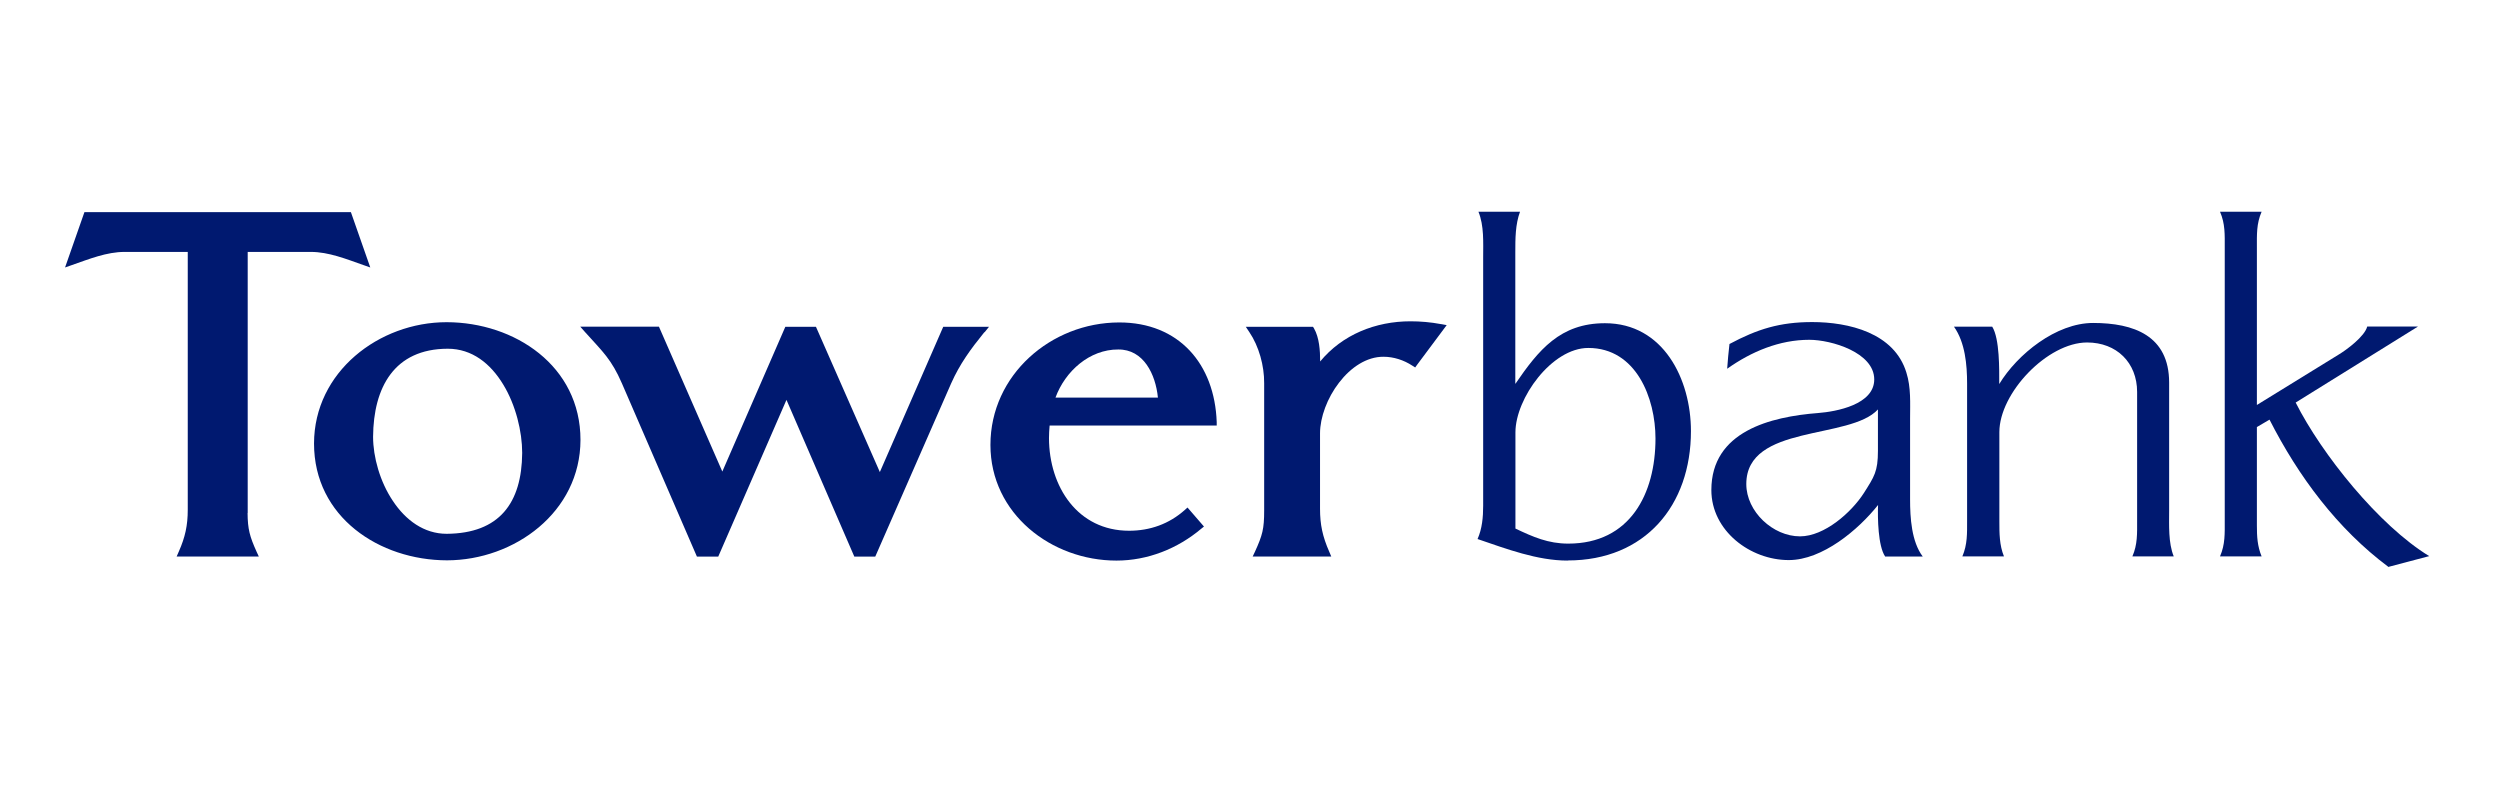
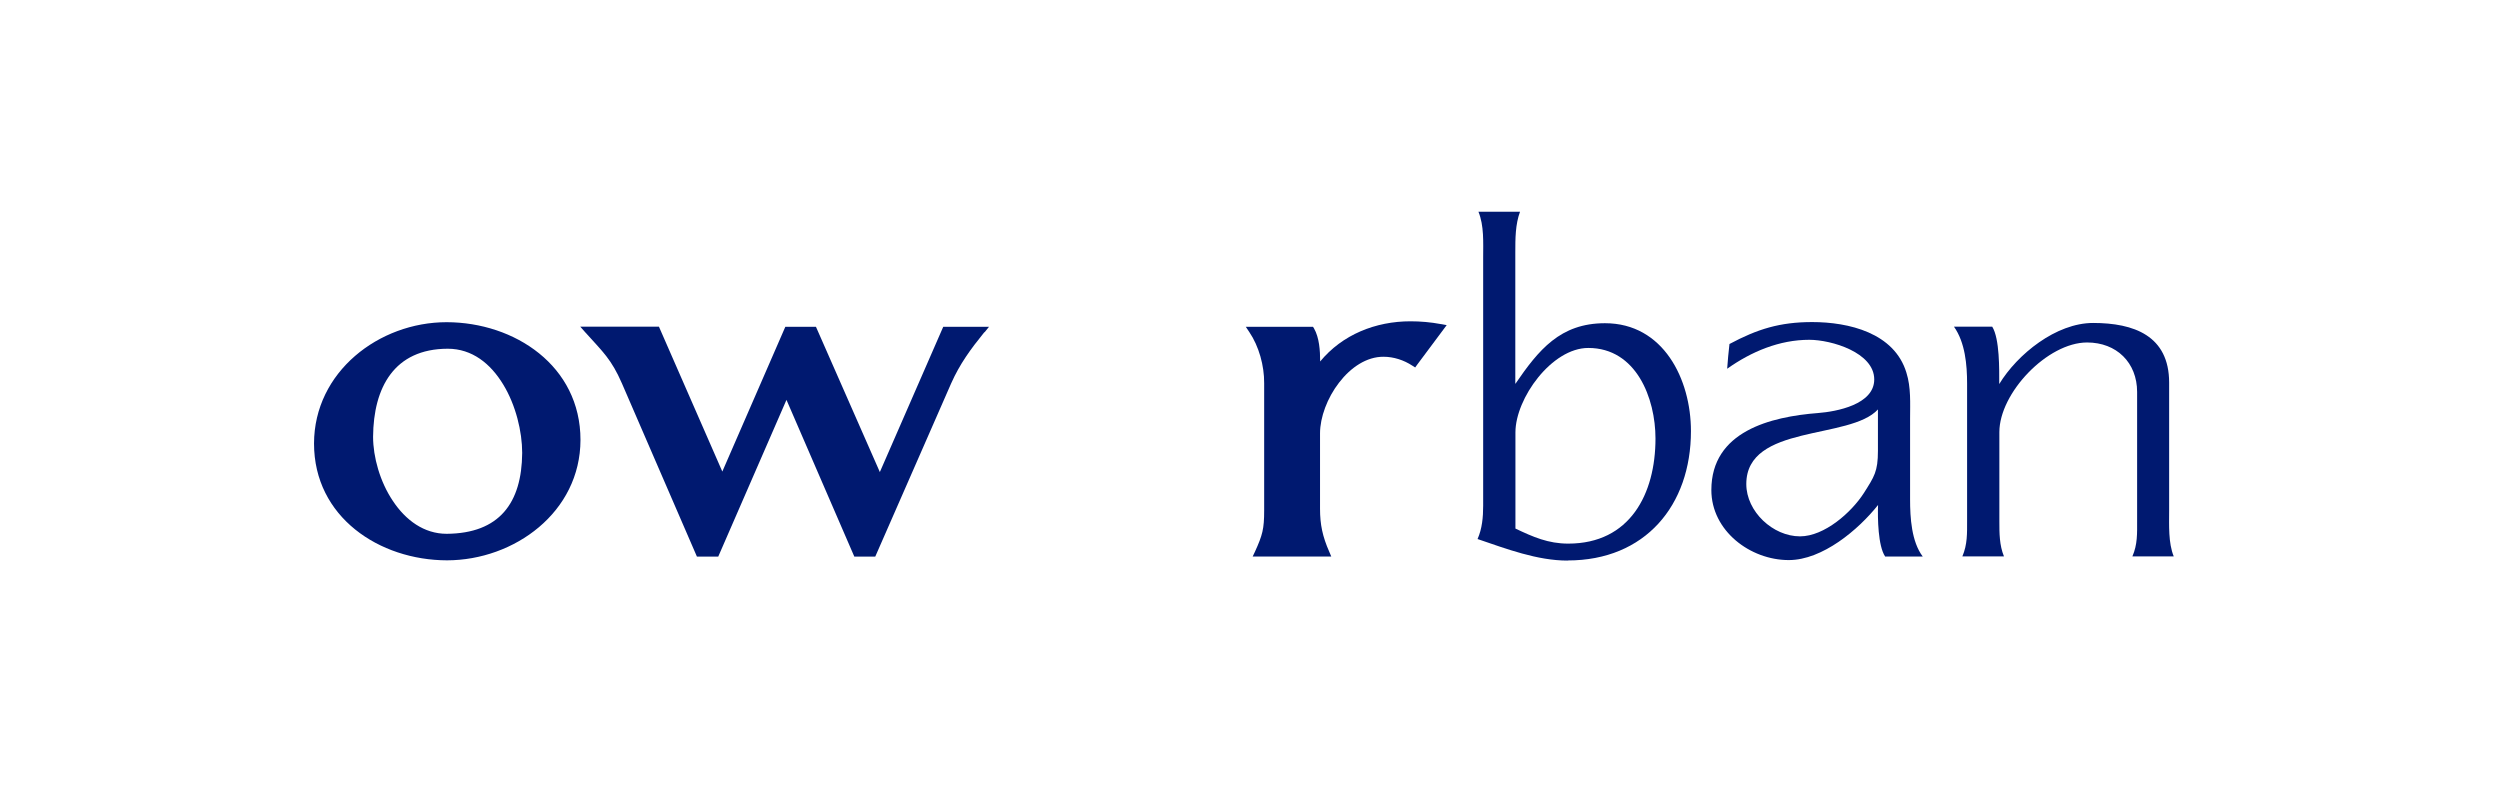
<svg xmlns="http://www.w3.org/2000/svg" id="uuid-b7d670e5-675a-4ce2-b6f7-be600fc016d6" viewBox="0 0 196 62">
  <g id="uuid-53e21676-411c-4717-a3eb-d51b2c7e7969">
-     <path d="m19.42,40.21v-20.46h4.95c1.4,0,2.78.56,4.12,1.03l.54.19-1.52-4.34H6.62l-1.52,4.34.54-.19c1.35-.47,2.72-1.03,4.13-1.03h4.95v20.21c0,1.23-.2,2.15-.7,3.28l-.17.39h6.44l-.18-.39c-.53-1.18-.69-1.75-.7-3.02" fill="#001970" stroke-width="0" />
    <path d="m35.01,25.26c-5.29,0-10.38,3.89-10.39,9.51,0,5.77,5.12,9.15,10.43,9.16,5.28-.01,10.45-3.78,10.46-9.44,0-5.81-5.16-9.22-10.49-9.23m0,16.59c-1.78,0-3.22-1.07-4.22-2.58-1.01-1.5-1.55-3.44-1.55-5.03.03-3.87,1.66-6.89,5.85-6.9,1.92,0,3.36,1.17,4.35,2.8.99,1.62,1.49,3.7,1.49,5.37-.03,3.93-1.79,6.31-5.92,6.34" fill="#001970" stroke-width="0" />
    <path d="m77.19,26.05l.35-.43h-3.59l-4.97,11.39-5.01-11.39h-2.4l-4.94,11.35-4.97-11.36h-6.17l.4.45c1.4,1.55,2.05,2.12,2.87,4l5.88,13.58h1.67l5.35-12.29,5.32,12.29h1.64l5.95-13.58c.68-1.53,1.53-2.69,2.6-4.01" fill="#001970" stroke-width="0" />
-     <path d="m95.39,33.37v-.28c-.16-4.55-2.96-7.82-7.66-7.81-5.32.01-10.08,4.11-10.08,9.6,0,5.4,4.78,9.07,9.88,9.07,2.44,0,4.79-.93,6.65-2.5l.21-.17-1.29-1.49-.2.18c-1.24,1.11-2.74,1.64-4.38,1.64-4.03,0-6.27-3.45-6.28-7.26,0-.32.02-.65.05-.99h13.12Zm-7.72-5.97c1.98-.02,2.93,1.94,3.11,3.77h-8.03c.76-2.07,2.67-3.78,4.92-3.77" fill="#001970" stroke-width="0" />
    <path d="m112.97,25.41c-.8-.15-1.6-.22-2.39-.22-2.73,0-5.34,1.04-7.08,3.15,0-.87-.07-1.87-.48-2.59l-.08-.13h-5.27l.28.42c.75,1.11,1.17,2.63,1.16,4v9.99c0,1.44-.13,1.92-.72,3.22l-.18.38h6.16l-.16-.38c-.52-1.18-.72-2.12-.72-3.36v-5.92c0-1.25.57-2.78,1.49-3.97.92-1.2,2.17-2.04,3.49-2.03.79,0,1.59.26,2.26.7l.22.14.15-.21,2.32-3.11-.43-.08Z" fill="#001970" stroke-width="0" />
    <path d="m122.9,43.95c-2.38,0-4.8-.92-7.06-1.69.36-.81.44-1.72.44-2.6v-19.47c0-1.17.08-2.49-.37-3.59h3.26c-.37.99-.37,2.12-.37,3.18v10.32c1.83-2.67,3.52-4.76,7.03-4.76,4.58,0,6.74,4.39,6.74,8.46,0,5.82-3.59,10.14-9.66,10.14m1.61-16.66c-2.86,0-5.71,3.95-5.71,6.62v7.54c1.39.66,2.57,1.18,4.14,1.18,4.83,0,6.84-3.88,6.84-8.24,0-3.15-1.5-7.1-5.27-7.1" fill="#001970" stroke-width="0" />
    <path d="m147.79,43.62c-.55-.81-.59-3-.55-4.03-1.54,1.94-4.36,4.32-7,4.32-3.03,0-6.07-2.3-6.07-5.49,0-4.61,4.65-5.75,8.38-6.04,1.42-.11,4.39-.66,4.39-2.63,0-2.12-3.37-3.11-5.09-3.11-2.34,0-4.54.92-6.44,2.27.04-.66.11-1.28.18-1.94,2.19-1.17,3.95-1.72,6.48-1.72,2.86,0,6.44.84,7.39,3.96.37,1.17.29,2.41.29,3.62v6.33c0,1.42.11,3.3.99,4.47h-2.96Zm-.55-11.53c-2.2,2.42-10.33,1.14-10.33,5.86,0,2.16,2.09,4.1,4.21,4.1,1.91,0,4.03-1.87,5.01-3.4.81-1.28,1.1-1.68,1.1-3.3v-3.26Z" fill="#001970" stroke-width="0" />
    <path d="m167.18,43.62c.41-.95.37-1.79.37-2.82v-10.07c0-2.3-1.61-3.88-3.92-3.88-3.11,0-6.88,3.96-6.88,7.03v6.99c0,.92,0,1.87.36,2.75h-3.26c.4-.95.37-1.79.37-2.82v-10.73c0-1.46-.15-3.22-1.03-4.46h3c.59.95.55,3.37.55,4.5,1.42-2.34,4.46-4.79,7.36-4.79,3.18,0,5.96.99,5.96,4.68v10.03c0,1.14-.07,2.53.36,3.59h-3.26Z" fill="#001970" stroke-width="0" />
-     <path d="m187.27,44.46c-4.02-3-7.07-7.1-9.34-11.56l-.99.58v7.72c0,.88.04,1.61.37,2.42h-3.26c.41-.95.37-1.79.37-2.82v-21.38c0-1.03.04-1.87-.37-2.82h3.26c-.41.95-.37,1.79-.37,2.82v12.33l6.41-3.95c.62-.37,2.05-1.43,2.24-2.2h3.98l-9.59,5.96c2.05,4.06,6.52,9.63,10.47,12.04l-3.18.84Z" fill="#001970" stroke-width="0" />
-     <rect width="196" height="62" fill="none" stroke-width="0" />
  </g>
</svg>